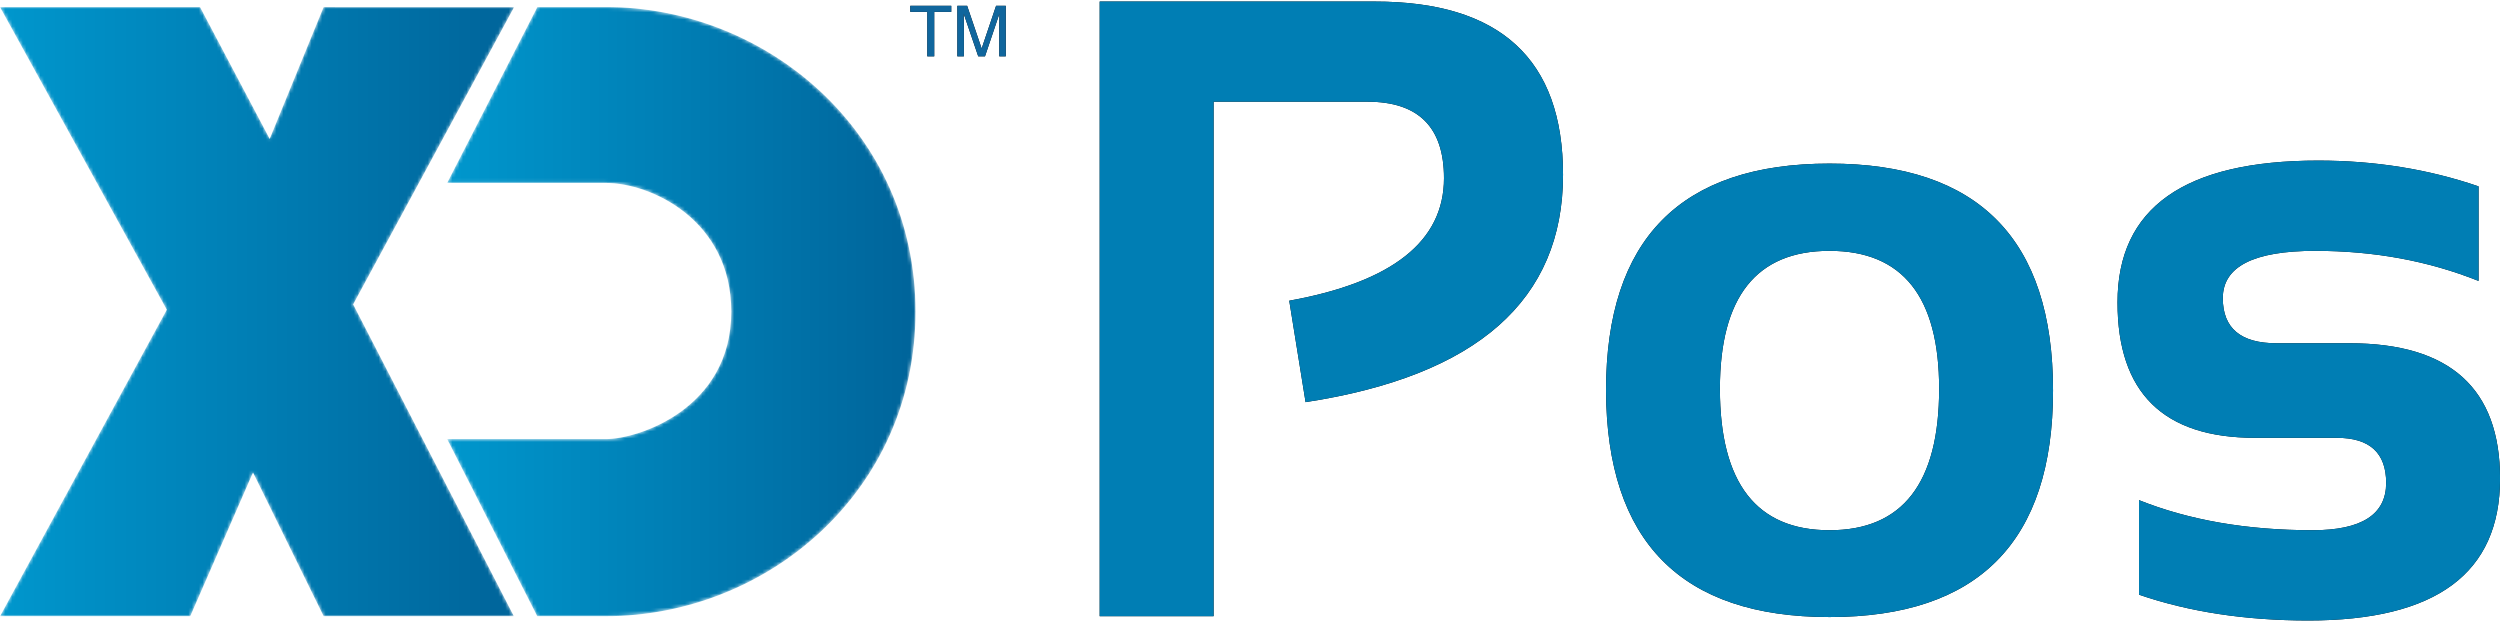
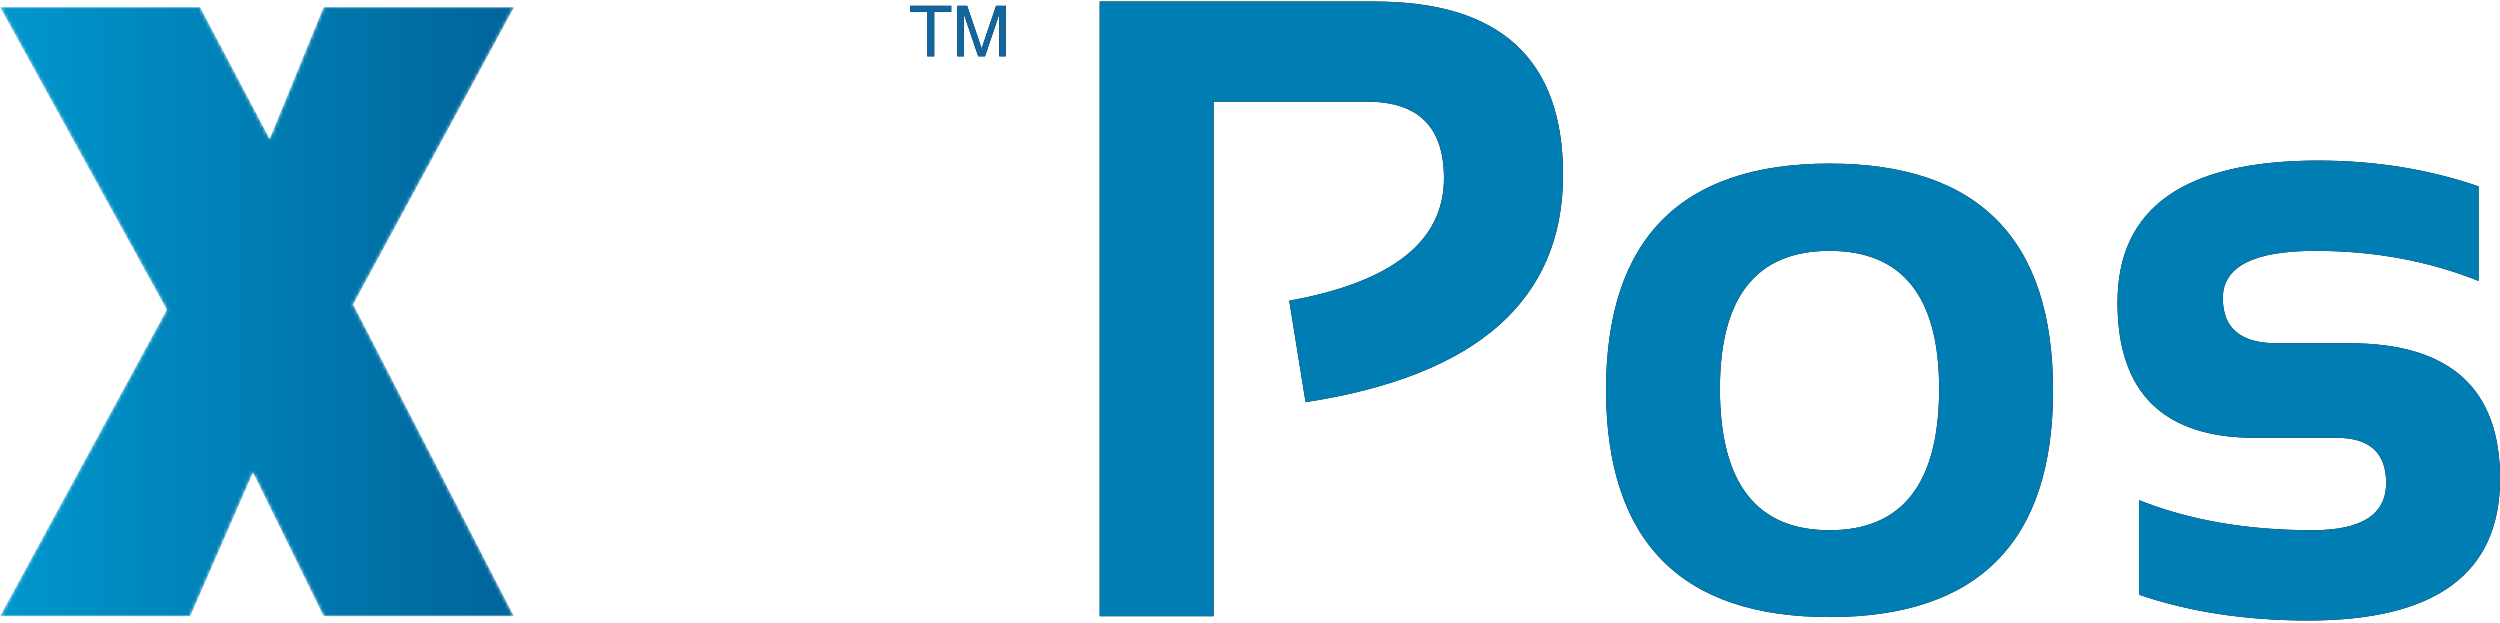
<svg xmlns="http://www.w3.org/2000/svg" xmlns:xlink="http://www.w3.org/1999/xlink" width="710px" height="177px" viewBox="0 0 710 177">
  <title>XD pos</title>
  <defs>
    <polygon id="path-1" points="146 0.027 91.914 0.016 76.591 37.455 56.805 0 0 0 47.377 85.964 0.024 173 54.032 173 71.858 132.175 91.914 173 145.93 173 100.292 84.446" />
    <linearGradient x1="0.001%" y1="50%" x2="100.001%" y2="50%" id="linearGradient-3">
      <stop stop-color="#0097CD" offset="0%" />
      <stop stop-color="#00649A" offset="100%" />
    </linearGradient>
    <path d="M25.617,0.011 L0,49.955 L45.057,49.955 C57.898,49.955 80.687,60.494 80.687,86.507 L80.687,86.507 C80.687,114.164 54.198,122.7 45.057,122.7 L45.057,122.7 L0,122.7 L25.585,173 L45.057,173 C90.696,173 133,137.649 133,86.507 L133,86.507 C133,35.424 90.594,0 45.057,0 L45.057,0 L25.617,0.011 Z" id="path-4" />
    <linearGradient x1="-0.001%" y1="50%" x2="99.999%" y2="50%" id="linearGradient-6">
      <stop stop-color="#0097CD" offset="0%" />
      <stop stop-color="#00649A" offset="100%" />
    </linearGradient>
    <path d="M265.324,16 L265.324,3.363 L270.158,3.363 L270.158,1.654 L258.517,1.654 L258.517,3.363 L263.351,3.363 L263.351,16 L265.324,16 Z M273.742,16 L273.742,7.397 C273.74,7.059 273.732,6.576 273.718,5.946 L273.712,5.685 C273.699,5.096 273.693,4.647 273.693,4.34 L273.693,3.9 L277.814,16 L279.738,16 L283.83,3.9 C283.83,4.675 283.823,5.401 283.81,6.078 C283.797,6.755 283.791,7.24 283.791,7.533 L283.791,7.533 L283.791,16 L285.637,16 L285.637,1.654 L282.883,1.654 L278.791,13.783 L274.67,1.654 L271.887,1.654 L271.887,16 L273.742,16 Z" id="path-7" />
    <path d="M344.659,175 L344.659,28.882 L388.36,28.882 C402.846,28.882 410.089,36.125 410.089,50.61 C410.089,68.514 395.44,80.111 366.144,85.4 L366.144,85.4 L370.782,114.209 C419.529,106.722 443.902,85.197 443.902,49.634 C443.902,16.838 426.08,0.439 390.436,0.439 L390.436,0.439 L312.311,0.439 L312.311,175 L344.659,175 Z M519.586,175.244 C561.904,175.244 583.062,153.8 583.062,110.913 C583.062,67.944 561.904,46.46 519.586,46.46 C477.268,46.46 456.109,67.944 456.109,110.913 C456.272,153.8 477.431,175.244 519.586,175.244 Z M519.586,150.586 C498.834,150.586 488.458,137.199 488.458,110.425 C488.458,84.302 498.834,71.24 519.586,71.24 C540.338,71.24 550.714,84.302 550.714,110.425 C550.714,137.199 540.338,150.586 519.586,150.586 Z M655.572,176.221 C691.868,176.221 710.016,162.793 710.016,135.938 C710.016,110.303 695.774,97.485 667.291,97.485 L667.291,97.485 L646.539,97.485 C636.367,97.485 631.28,93.213 631.28,84.668 C631.28,75.716 640.029,71.24 657.525,71.24 C674.208,71.24 689.671,74.089 703.912,79.785 L703.912,79.785 L703.912,52.93 C689.671,48.047 674.493,45.605 658.38,45.605 C620.375,45.605 601.373,59.033 601.373,85.889 C601.373,111.523 614.394,124.341 640.436,124.341 L640.436,124.341 L663.629,124.341 C672.988,124.341 677.667,128.613 677.667,137.158 C677.667,146.11 670.709,150.586 656.793,150.586 C638.157,150.586 621.718,147.738 607.477,142.041 L607.477,142.041 L607.477,168.896 C621.718,173.779 637.75,176.221 655.572,176.221 Z" id="path-8" />
  </defs>
  <g id="XD-pos" stroke="none" stroke-width="1" fill="none" fill-rule="evenodd">
    <g id="Fill-12-Clipped" transform="translate(0, 2)">
      <mask id="mask-2" fill="white">
        <use xlink:href="#path-1" />
      </mask>
      <g id="path-1" />
      <polygon id="Fill-12" fill="url(#linearGradient-3)" fill-rule="nonzero" mask="url(#mask-2)" points="146 0.027 91.914 0.016 76.591 37.455 56.805 0 0 0 47.377 85.964 0.024 173 54.032 173 71.858 132.175 91.914 173 145.93 173 100.292 84.446" />
    </g>
    <g id="Fill-15-Clipped" transform="translate(127, 2)">
      <mask id="mask-5" fill="white">
        <use xlink:href="#path-4" />
      </mask>
      <g id="path-4" />
-       <path d="M25.617,0.011 L0,49.955 L45.057,49.955 C57.898,49.955 80.687,60.494 80.687,86.507 L80.687,86.507 C80.687,114.164 54.198,122.7 45.057,122.7 L45.057,122.7 L0,122.7 L25.585,173 L45.057,173 C90.696,173 133,137.649 133,86.507 L133,86.507 C133,35.424 90.594,0 45.057,0 L45.057,0 L25.617,0.011 Z" id="Fill-15" fill="url(#linearGradient-6)" fill-rule="nonzero" mask="url(#mask-5)" />
    </g>
    <g id="TM" fill-rule="nonzero">
      <use fill="#000000" xlink:href="#path-7" />
      <use fill="#10669D" xlink:href="#path-7" />
    </g>
    <g id="Pos" fill-rule="nonzero">
      <use fill="#000000" xlink:href="#path-8" />
      <use fill="#007EB4" xlink:href="#path-8" />
    </g>
  </g>
</svg>